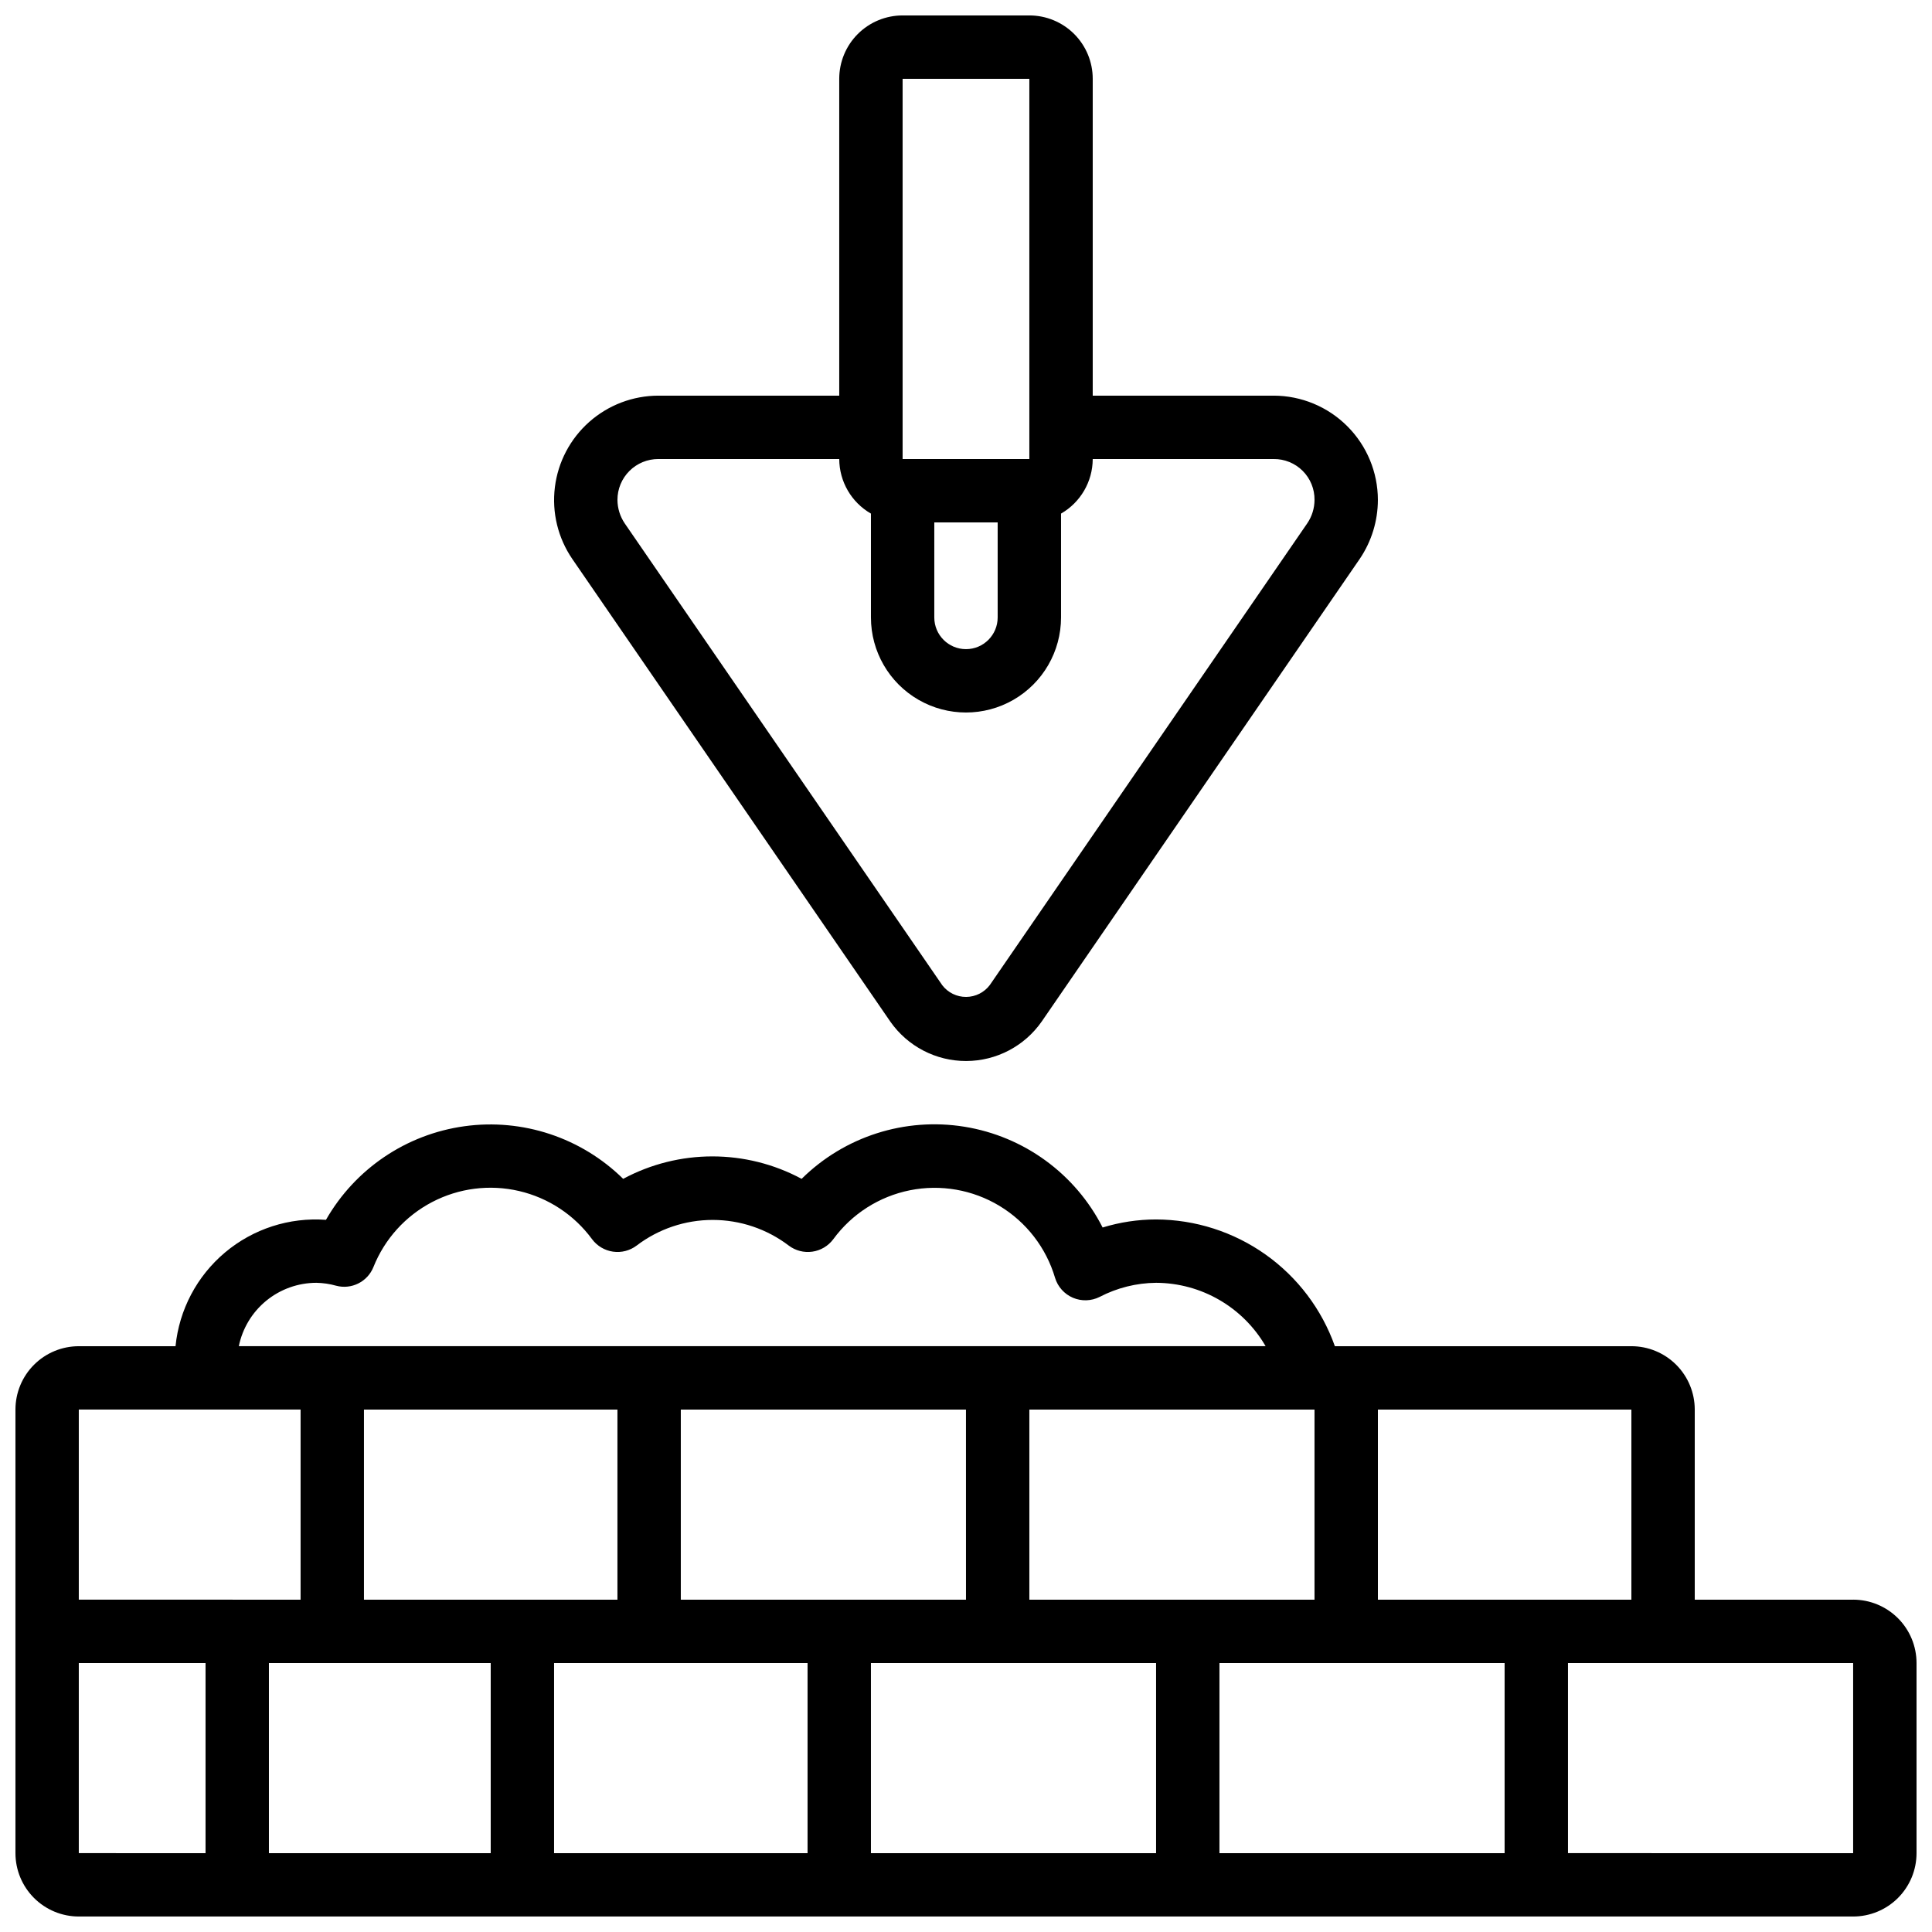
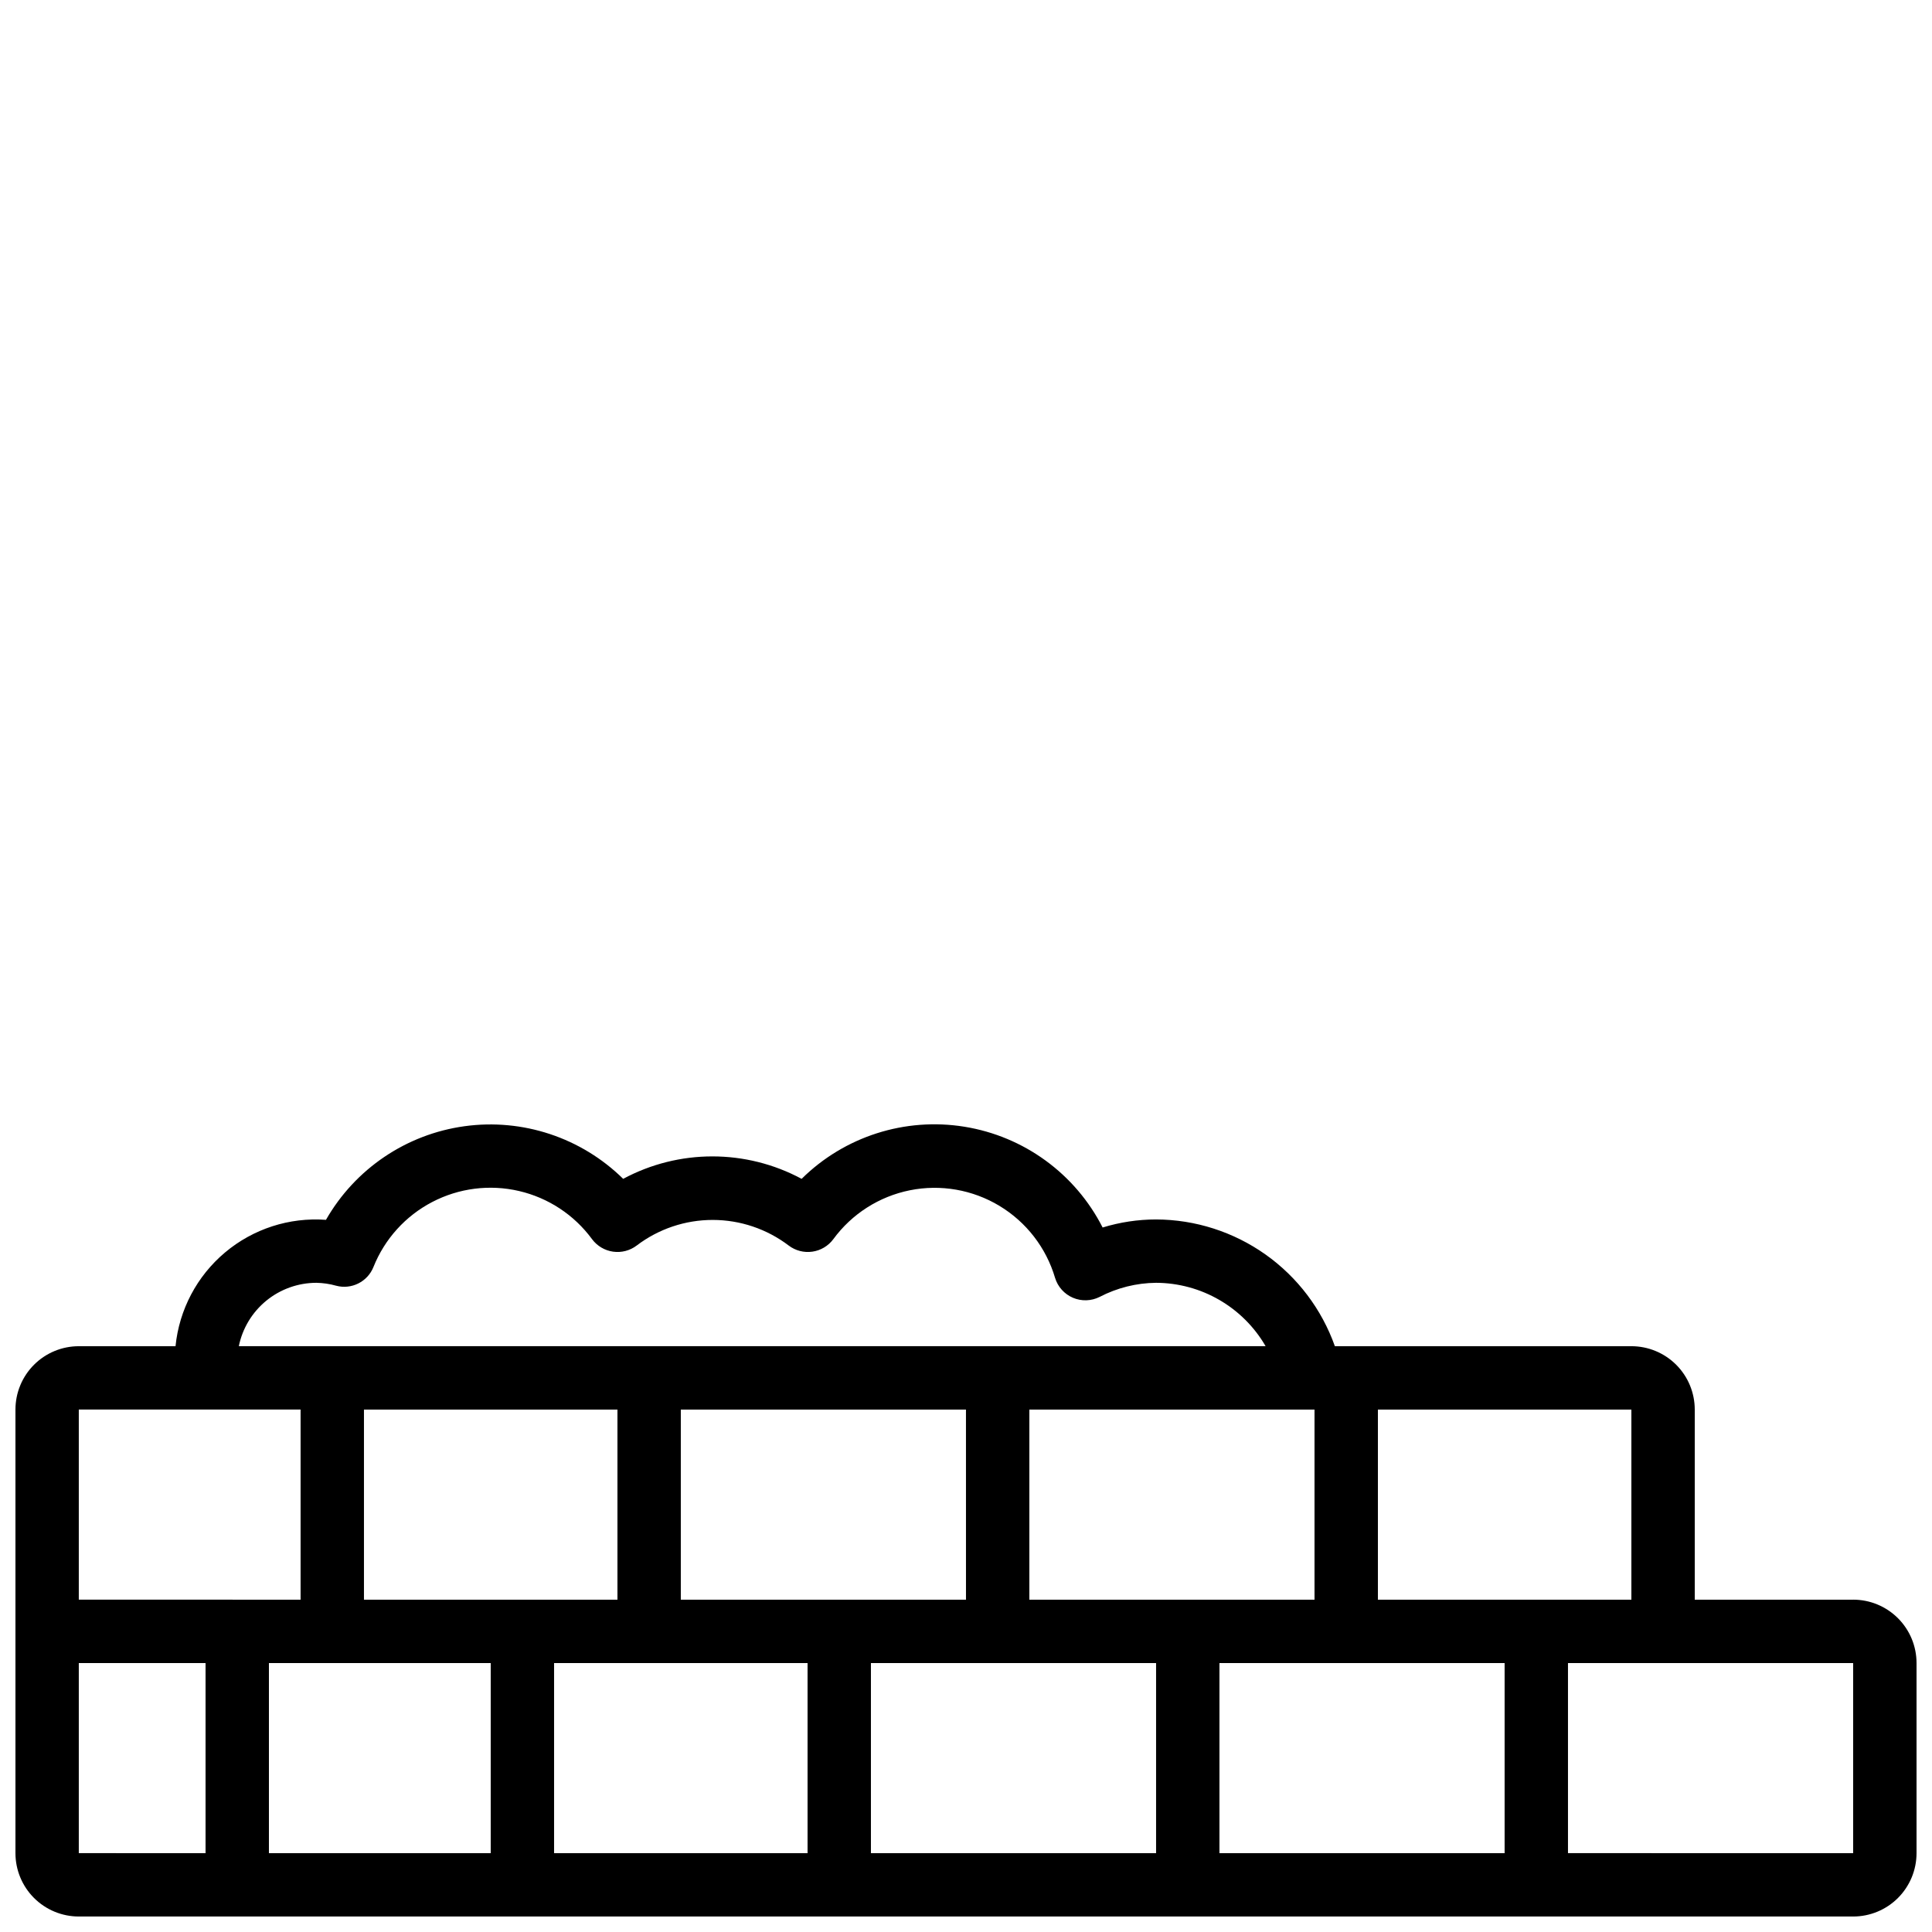
<svg xmlns="http://www.w3.org/2000/svg" width="800px" height="800px" version="1.1" viewBox="144 144 512 512">
  <defs>
    <clipPath id="b">
      <path d="m148.09 441h503.81v210.9h-503.81z" />
    </clipPath>
    <clipPath id="a">
-       <path d="m290 148.09h220v277.91h-220z" />
-     </clipPath>
+       </clipPath>
  </defs>
  <g>
    <g clip-path="url(#b)">
      <path d="m635.11 567.93h-41.984v-50.379c0-4.453-1.77-8.727-4.918-11.875-3.148-3.148-7.422-4.918-11.875-4.918h-78.578c-3.477-9.797-9.891-18.281-18.371-24.293-8.48-6.012-18.609-9.258-29.004-9.297-4.805 0.004-9.582 0.723-14.172 2.133-7.242-14.234-20.844-24.156-36.609-26.703-15.77-2.551-31.805 2.582-43.16 13.809-14.77-7.93-32.527-7.93-47.293 0-11.098-10.922-26.633-16.074-42.055-13.945s-28.98 11.293-36.707 24.809c-9.699-0.715-19.293 2.383-26.742 8.641-7.445 6.254-12.156 15.168-13.125 24.848h-25.629c-4.453 0-8.727 1.77-11.875 4.918-3.148 3.148-4.918 7.422-4.918 11.875v117.55c0 4.453 1.77 8.727 4.918 11.875 3.148 3.148 7.422 4.918 11.875 4.918h470.22c4.453 0 8.727-1.77 11.875-4.918s4.918-7.422 4.918-11.875v-50.379c0-4.457-1.77-8.727-4.918-11.875-3.148-3.152-7.422-4.922-11.875-4.922zm-58.777 0h-67.176v-50.379h67.176zm-302.29 16.797v50.383l-58.777-0.004v-50.379zm33.586-67.176v50.383l-67.176-0.004v-50.379zm184.73 0v50.383l-75.57-0.004v-50.379zm-92.363 50.379h-75.574v-50.379h75.57zm-109.16 16.797h67.176v50.383l-67.176-0.004zm83.969 0h75.57v50.383l-75.57-0.004zm92.363 0h75.57v50.383l-75.57-0.004zm-239.31-100.77c1.762 0.035 3.512 0.289 5.207 0.766 4.082 1.098 8.34-1.035 9.906-4.961 2.965-7.414 8.484-13.52 15.559-17.211 7.078-3.695 15.242-4.731 23.016-2.922 7.773 1.805 14.645 6.34 19.363 12.777 1.34 1.793 3.34 2.984 5.555 3.297 2.219 0.316 4.469-0.266 6.254-1.617 5.793-4.406 12.871-6.793 20.152-6.793 7.277 0 14.355 2.387 20.152 6.793 1.785 1.352 4.035 1.934 6.254 1.617 2.215-0.312 4.215-1.504 5.551-3.297 4.914-6.711 12.16-11.336 20.312-12.973 8.152-1.633 16.621-0.156 23.738 4.141 7.121 4.297 12.375 11.102 14.727 19.074 0.727 2.371 2.461 4.301 4.738 5.273 2.281 0.969 4.875 0.883 7.086-0.234 4.617-2.402 9.738-3.684 14.945-3.731 11.973 0.043 23.027 6.438 29.027 16.797h-272.11c0.965-4.742 3.543-9 7.289-12.062 3.746-3.059 8.438-4.731 13.273-4.734zm-4.199 33.59v50.383l-58.777-0.004v-50.379zm-58.777 67.176h33.59v50.383l-33.59-0.004zm470.22 50.383-75.57-0.004v-50.379h75.57z" />
    </g>
    <g clip-path="url(#a)">
      <path d="m416.79 148.09h-33.59c-4.453 0-8.723 1.77-11.875 4.918-3.148 3.148-4.918 7.422-4.918 11.875v83.969h-47.945c-6.742 0.012-13.25 2.484-18.297 6.953-5.051 4.469-8.293 10.629-9.117 17.32-0.828 6.691 0.816 13.457 4.625 19.02l84.27 122.59c4.59 6.562 12.098 10.465 20.105 10.445 8.004-0.016 15.496-3.949 20.059-10.527l84.27-122.59c3.106-4.606 4.766-10.031 4.777-15.586-0.008-7.324-2.922-14.344-8.102-19.523-5.176-5.18-12.199-8.094-19.523-8.102h-47.945v-83.969c0-4.453-1.77-8.727-4.918-11.875-3.148-3.148-7.422-4.918-11.875-4.918zm-25.191 134.35h16.793v25.191c0 4.637-3.758 8.398-8.395 8.398-4.641 0-8.398-3.762-8.398-8.398zm-8.398-117.55h33.586v100.76h-33.586zm98.328 100.76c2.883-0.035 5.66 1.098 7.699 3.137 2.035 2.039 3.168 4.812 3.133 7.695-0.008 2.195-0.664 4.336-1.891 6.156l-84.152 122.4c-1.484 1.977-3.809 3.144-6.277 3.156-2.473 0.016-4.809-1.125-6.316-3.078l-84.152-122.39c-1.254-1.844-1.926-4.016-1.941-6.246-0.008-2.875 1.133-5.633 3.164-7.664 2.035-2.035 4.793-3.172 7.668-3.168h47.945c0.02 5.973 3.219 11.484 8.398 14.461v27.523c0 9 4.801 17.316 12.594 21.816 7.793 4.5 17.398 4.5 25.191 0s12.594-12.816 12.594-21.816v-27.523c5.18-2.977 8.379-8.488 8.398-14.461z" />
    </g>
  </g>
</svg>